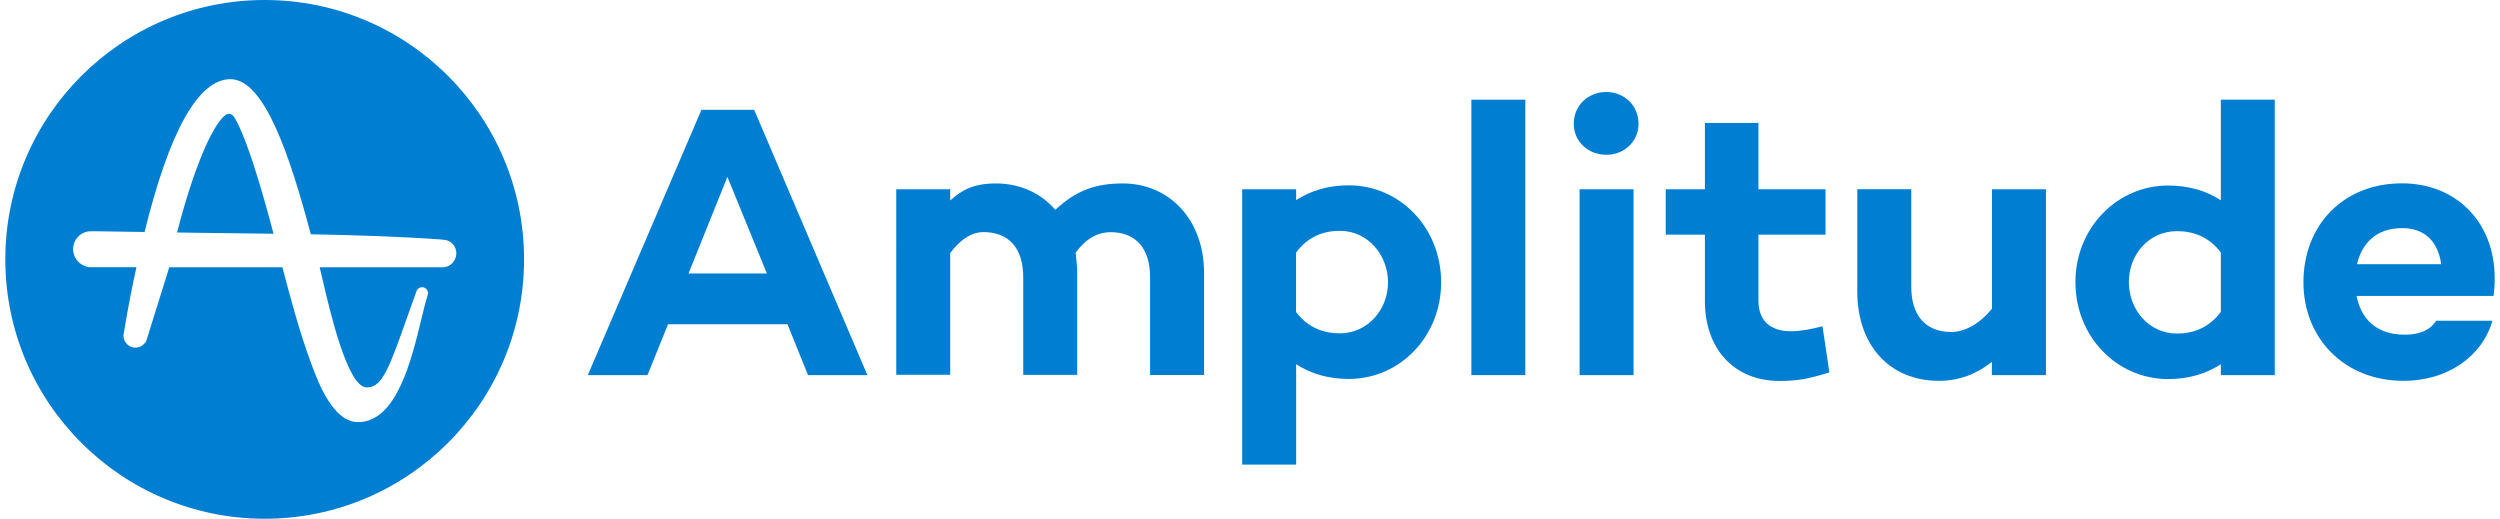
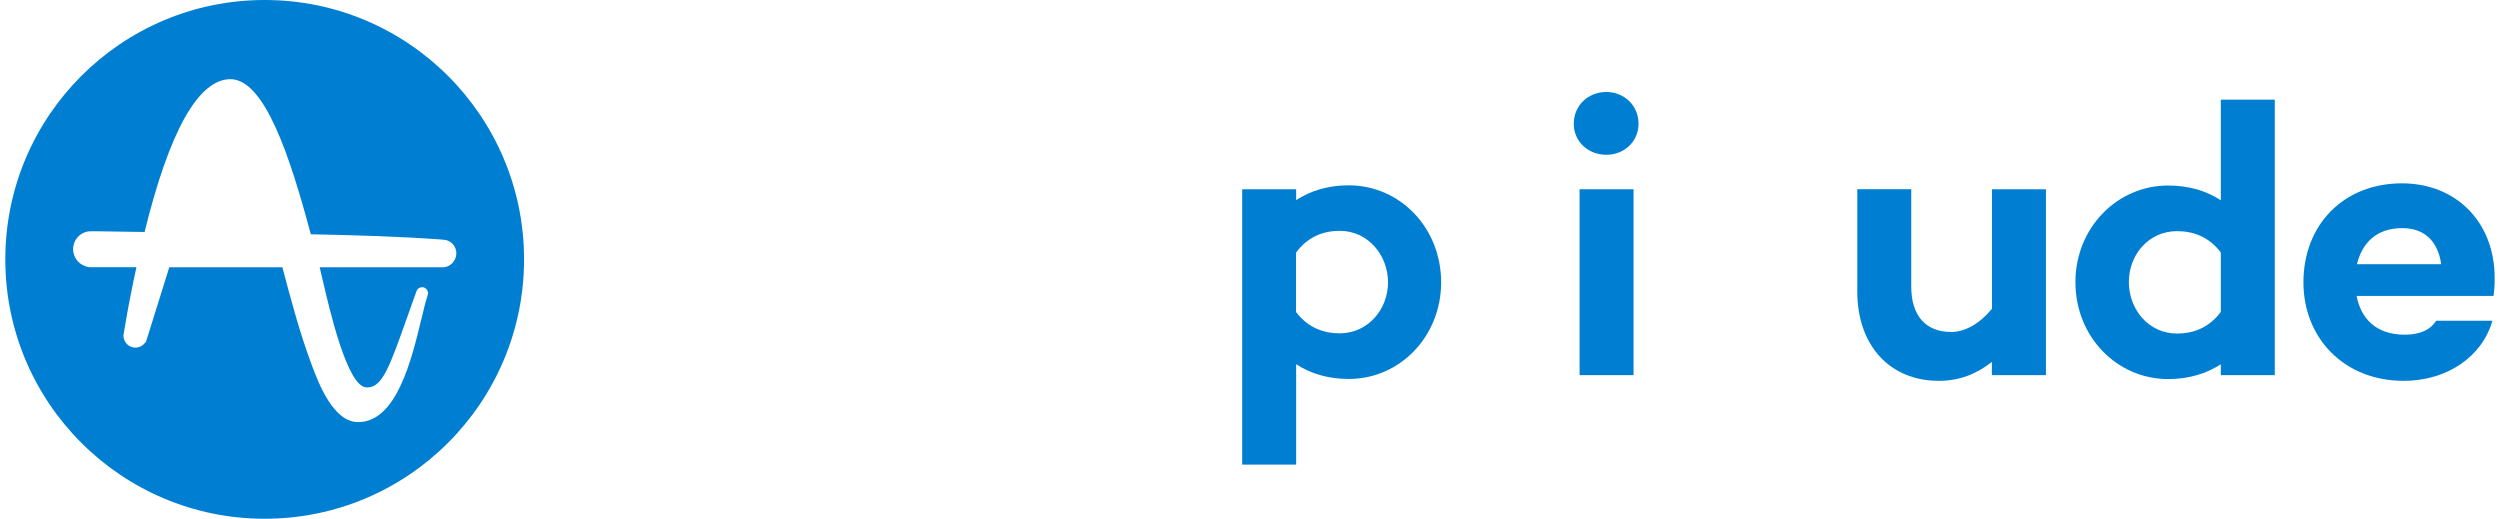
<svg xmlns="http://www.w3.org/2000/svg" version="1.1" id="Layer_1" x="0px" y="0px" viewBox="894 148 2400 498" style="enable-background:new 894 148 2400 498;" xml:space="preserve">
  <style type="text/css">
	.st0{fill:#007fd2;}
</style>
  <g>
-     <path class="st0" d="M1118.6,260.1c-1.4-1.8-3-2.8-4.7-2.8c-1.4,0-2.8,0.6-3.6,1.2c-13.3,10.4-31.4,54.5-46.3,112.7l13.2,0.2   c26,0.3,52.8,0.6,79.4,1c-7-26.6-13.6-49.5-19.7-67.9C1128,277.5,1122.1,265.5,1118.6,260.1z" />
    <path class="st0" d="M1148.1,148c-137.5,0-249,111.5-249,249s111.5,249,249,249s249-111.5,249-249S1285.6,148,1148.1,148z    M1327.2,401.5C1327.1,401.5,1327.1,401.6,1327.2,401.5c-0.3,0.3-0.6,0.5-0.9,0.7c-0.1,0.1-0.2,0.1-0.3,0.2   c-0.2,0.1-0.4,0.2-0.6,0.4c-0.2,0.1-0.4,0.2-0.5,0.3l0,0c-1.8,1-3.9,1.5-6.1,1.5c-0.2,0-117.9,0-117.9,0c0.9,3.9,2,8.3,3.1,13.2   c6.5,27.9,23.6,102.1,41.9,102.1h0.4h0.2h0.3c14.3,0,21.5-20.6,37.5-65.7l0.2-0.5c2.6-7.2,5.5-15.4,8.6-24.1l0.8-2.2l0,0   c0.8-2.2,2.9-3.7,5.3-3.7c3.2,0,5.7,2.6,5.7,5.7c0,0.6-0.1,1.1-0.2,1.6l0,0l-0.7,2.2c-1.7,5.4-3.4,12.7-5.5,21.2   c-9.5,39.4-23.9,98.8-60.7,98.8h-0.3c-23.8-0.2-38-38.2-44.1-54.5c-11.4-30.4-20-62.7-28.3-94.1h-108.6l-22.5,72.1l-0.3-0.3   c-2.1,3.2-5.7,5.3-9.7,5.3c-6.3,0-11.4-5.1-11.5-11.4v-0.4l1.4-8.2c3.1-18.5,6.8-37.8,11.1-57.2h-45.9l-0.2-0.2   c-8.3-1.2-14.7-8.5-14.7-17.1c0-8.4,5.9-15.5,14.1-17c0.8-0.1,2.3-0.2,5.4-0.2c0.7,0,1.4,0,2.2,0c14.5,0.3,29.9,0.5,46.9,0.7   c23.9-97.2,51.7-146.6,82.4-146.7c33,0,57.5,75.1,77.1,148.6l0.1,0.3c40.3,0.8,83.2,2,124.9,5l1.7,0.2c0.7,0,1.3,0.1,2,0.2h0.2   c0.1,0,0.1,0,0.2,0h0.1c6.1,1.2,10.6,6.5,10.6,12.9C1332,395.4,1330.1,399.1,1327.2,401.5z" />
  </g>
  <g>
-     <path class="st0" d="M1535.3,459.3l-19.7,48.8h-57.3l109.1-254.7h50.6l108.7,254.7h-57l-19.7-48.8H1535.3z M1592.3,317.8   l-37.3,92.7h75.2L1592.3,317.8z" />
-     <path class="st0" d="M2049.9,410.1V508h-51.8v-93.5c0-28.3-13.8-43.6-38-43.6c-10.8,0-22.7,4.8-33.5,19.7   c0.7,6.3,1.5,12.7,1.5,19.4v97.9h-51.8v-93.5c0-28.3-13.8-43.6-38.4-43.6c-10.1,0-21.2,6-31.7,20.1v116.9h-51.8V329.7h51.8v10.8   c11.2-10.4,23.1-16.4,43.9-16.4c22.7,0,42.8,8.9,57,25.3c19-17.5,36.9-25.3,64.8-25.3C2015.7,324.1,2049.9,358,2049.9,410.1z" />
    <path class="st0" d="M2277.5,419.1c0,51.8-39.5,92.7-88.6,92.7c-20.1,0-36.9-5.2-50.6-14.2V594h-51.8V329.7h51.8v10.4   c13.8-8.9,30.5-14.2,50.6-14.2C2238,326,2277.5,366.6,2277.5,419.1z M2226.5,419.1c0-26.4-19.4-49.5-46.2-49.5   c-15.3,0-30.5,5.2-42.1,20.9v57c11.5,15.3,26.8,20.5,42.1,20.5C2207.1,467.9,2226.5,445.2,2226.5,419.1z" />
-     <path class="st0" d="M2358.3,508.1h-51.8V243.7h51.8V508.1z" />
    <path class="st0" d="M2404.8,266.8c0-17.5,13.8-30.5,31.3-30.5c17.1,0,30.9,13,30.9,30.5c0,17.1-13.8,29.8-30.9,29.8   C2418.6,296.6,2404.8,283.9,2404.8,266.8z M2462.2,329.7v178.4h-51.8V329.7H2462.2z" />
-     <path class="st0" d="M2650.2,505.5c-21.6,6.7-31.3,8.2-48,8.2c-43.2,0-71.5-30.5-71.5-76.7v-63.7h-37.6v-43.6h37.6V266h51.4v63.7   h64.4v43.6h-64.4v63.3c0,20.1,12.3,29.4,31.3,29.4c9.7,0,20.1-2.2,30.2-4.8L2650.2,505.5z" />
    <path class="st0" d="M2858,508.1h-51.8v-12.7c-14.5,11.5-30.9,18.2-51,18.2c-46.9,0-78.2-33.9-78.2-85.7v-98.3h51.8v93.5   c0,28.3,14.2,43.6,38.4,43.6c13,0,27.2-7.8,39.1-22.3V329.7h51.8v178.4H2858z" />
    <path class="st0" d="M3077.7,508.1H3026v-10.4c-13.8,8.9-30.5,14.2-50.6,14.2c-49.2,0-89-40.6-89-93.1c0-51.8,39.8-92.7,89-92.7   c20.1,0,36.9,5.2,50.6,14.2v-96.6h51.8v264.4H3077.7z M3026,447.4v-57c-11.5-15.3-26.8-20.5-42.1-20.5c-27.2,0-46.2,22.7-46.2,48.8   c0,26.4,19,49.5,46.2,49.5C2999.2,468.2,3014.4,463,3026,447.4z" />
    <path class="st0" d="M3287.8,432.1h-131.5c4.1,20.9,17.9,37.2,46.2,37.2c14.5,0,24.6-4.5,30.2-13.4h54   c-9.7,34.3-43.2,57.7-85.3,57.7c-57.3,0-96.1-41.3-96.1-94.6c0-55.1,38.4-95,94.6-95c51,0,89,36.1,89,91.2   C3288.9,422.8,3288.5,426.9,3287.8,432.1z M3156.7,401.6h80.8c-3-22.3-16.4-34.6-37.2-34.6C3175.3,366.9,3161.5,381.5,3156.7,401.6   z" />
  </g>
</svg>